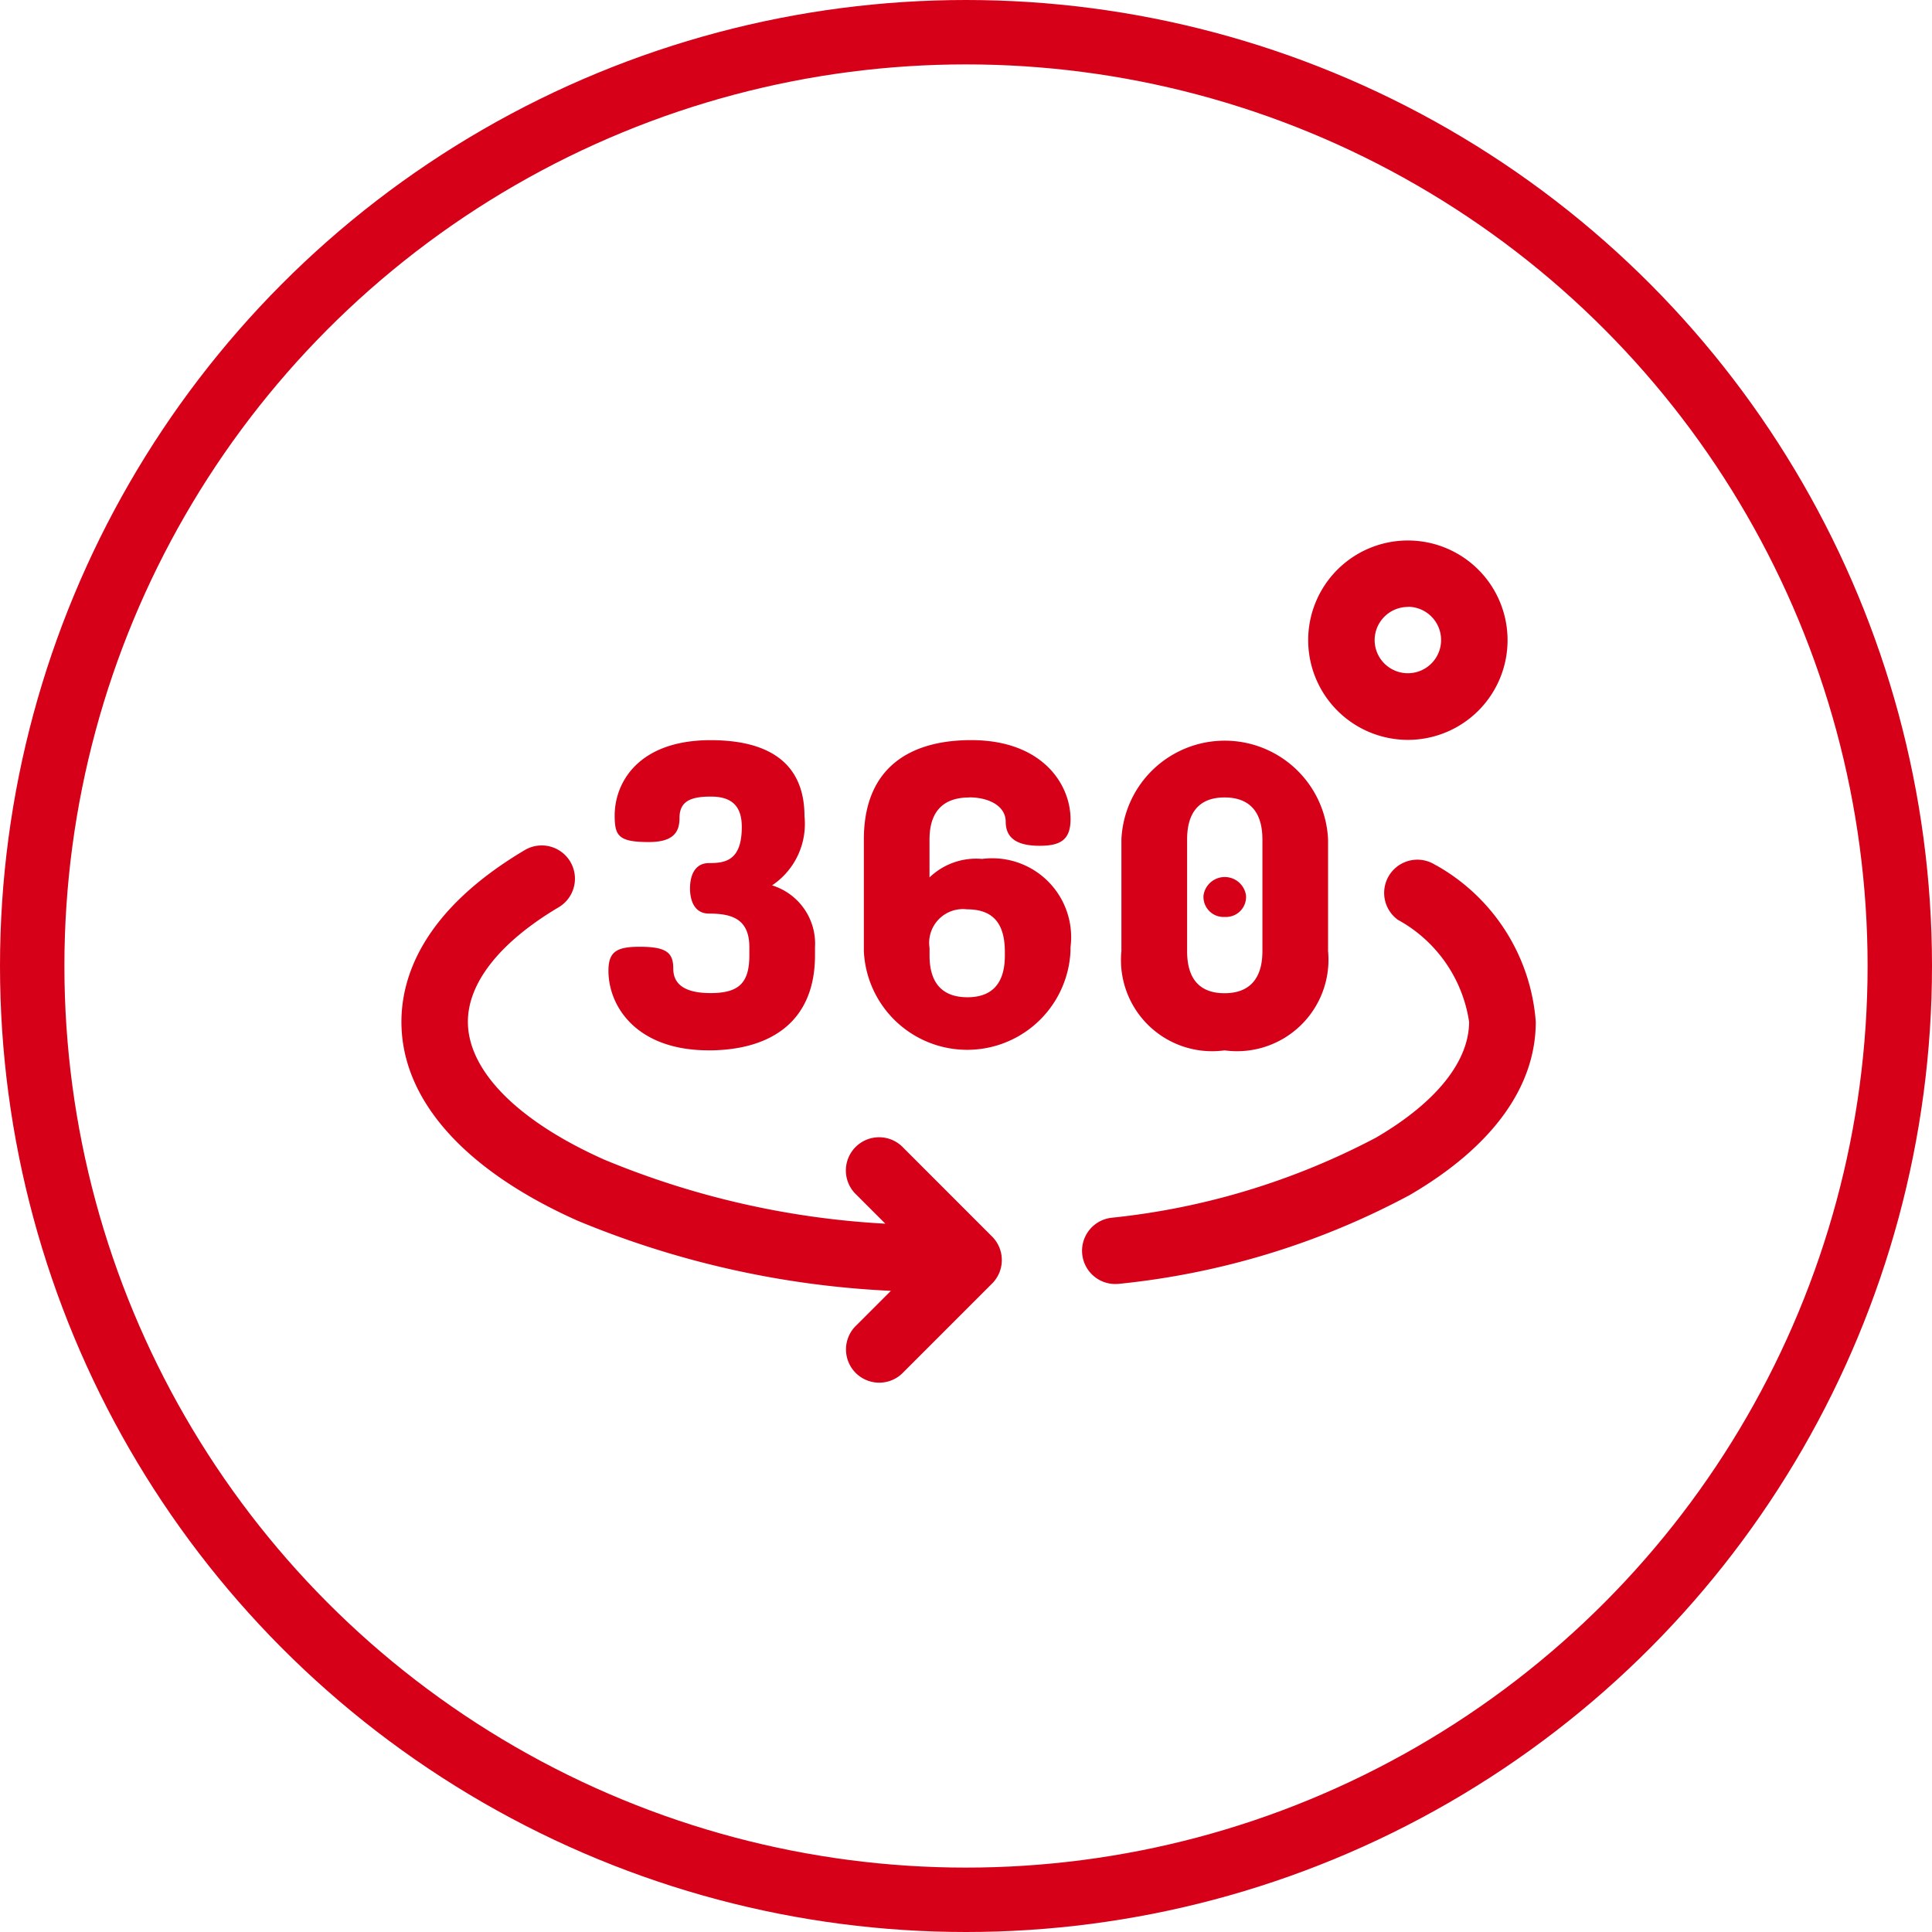
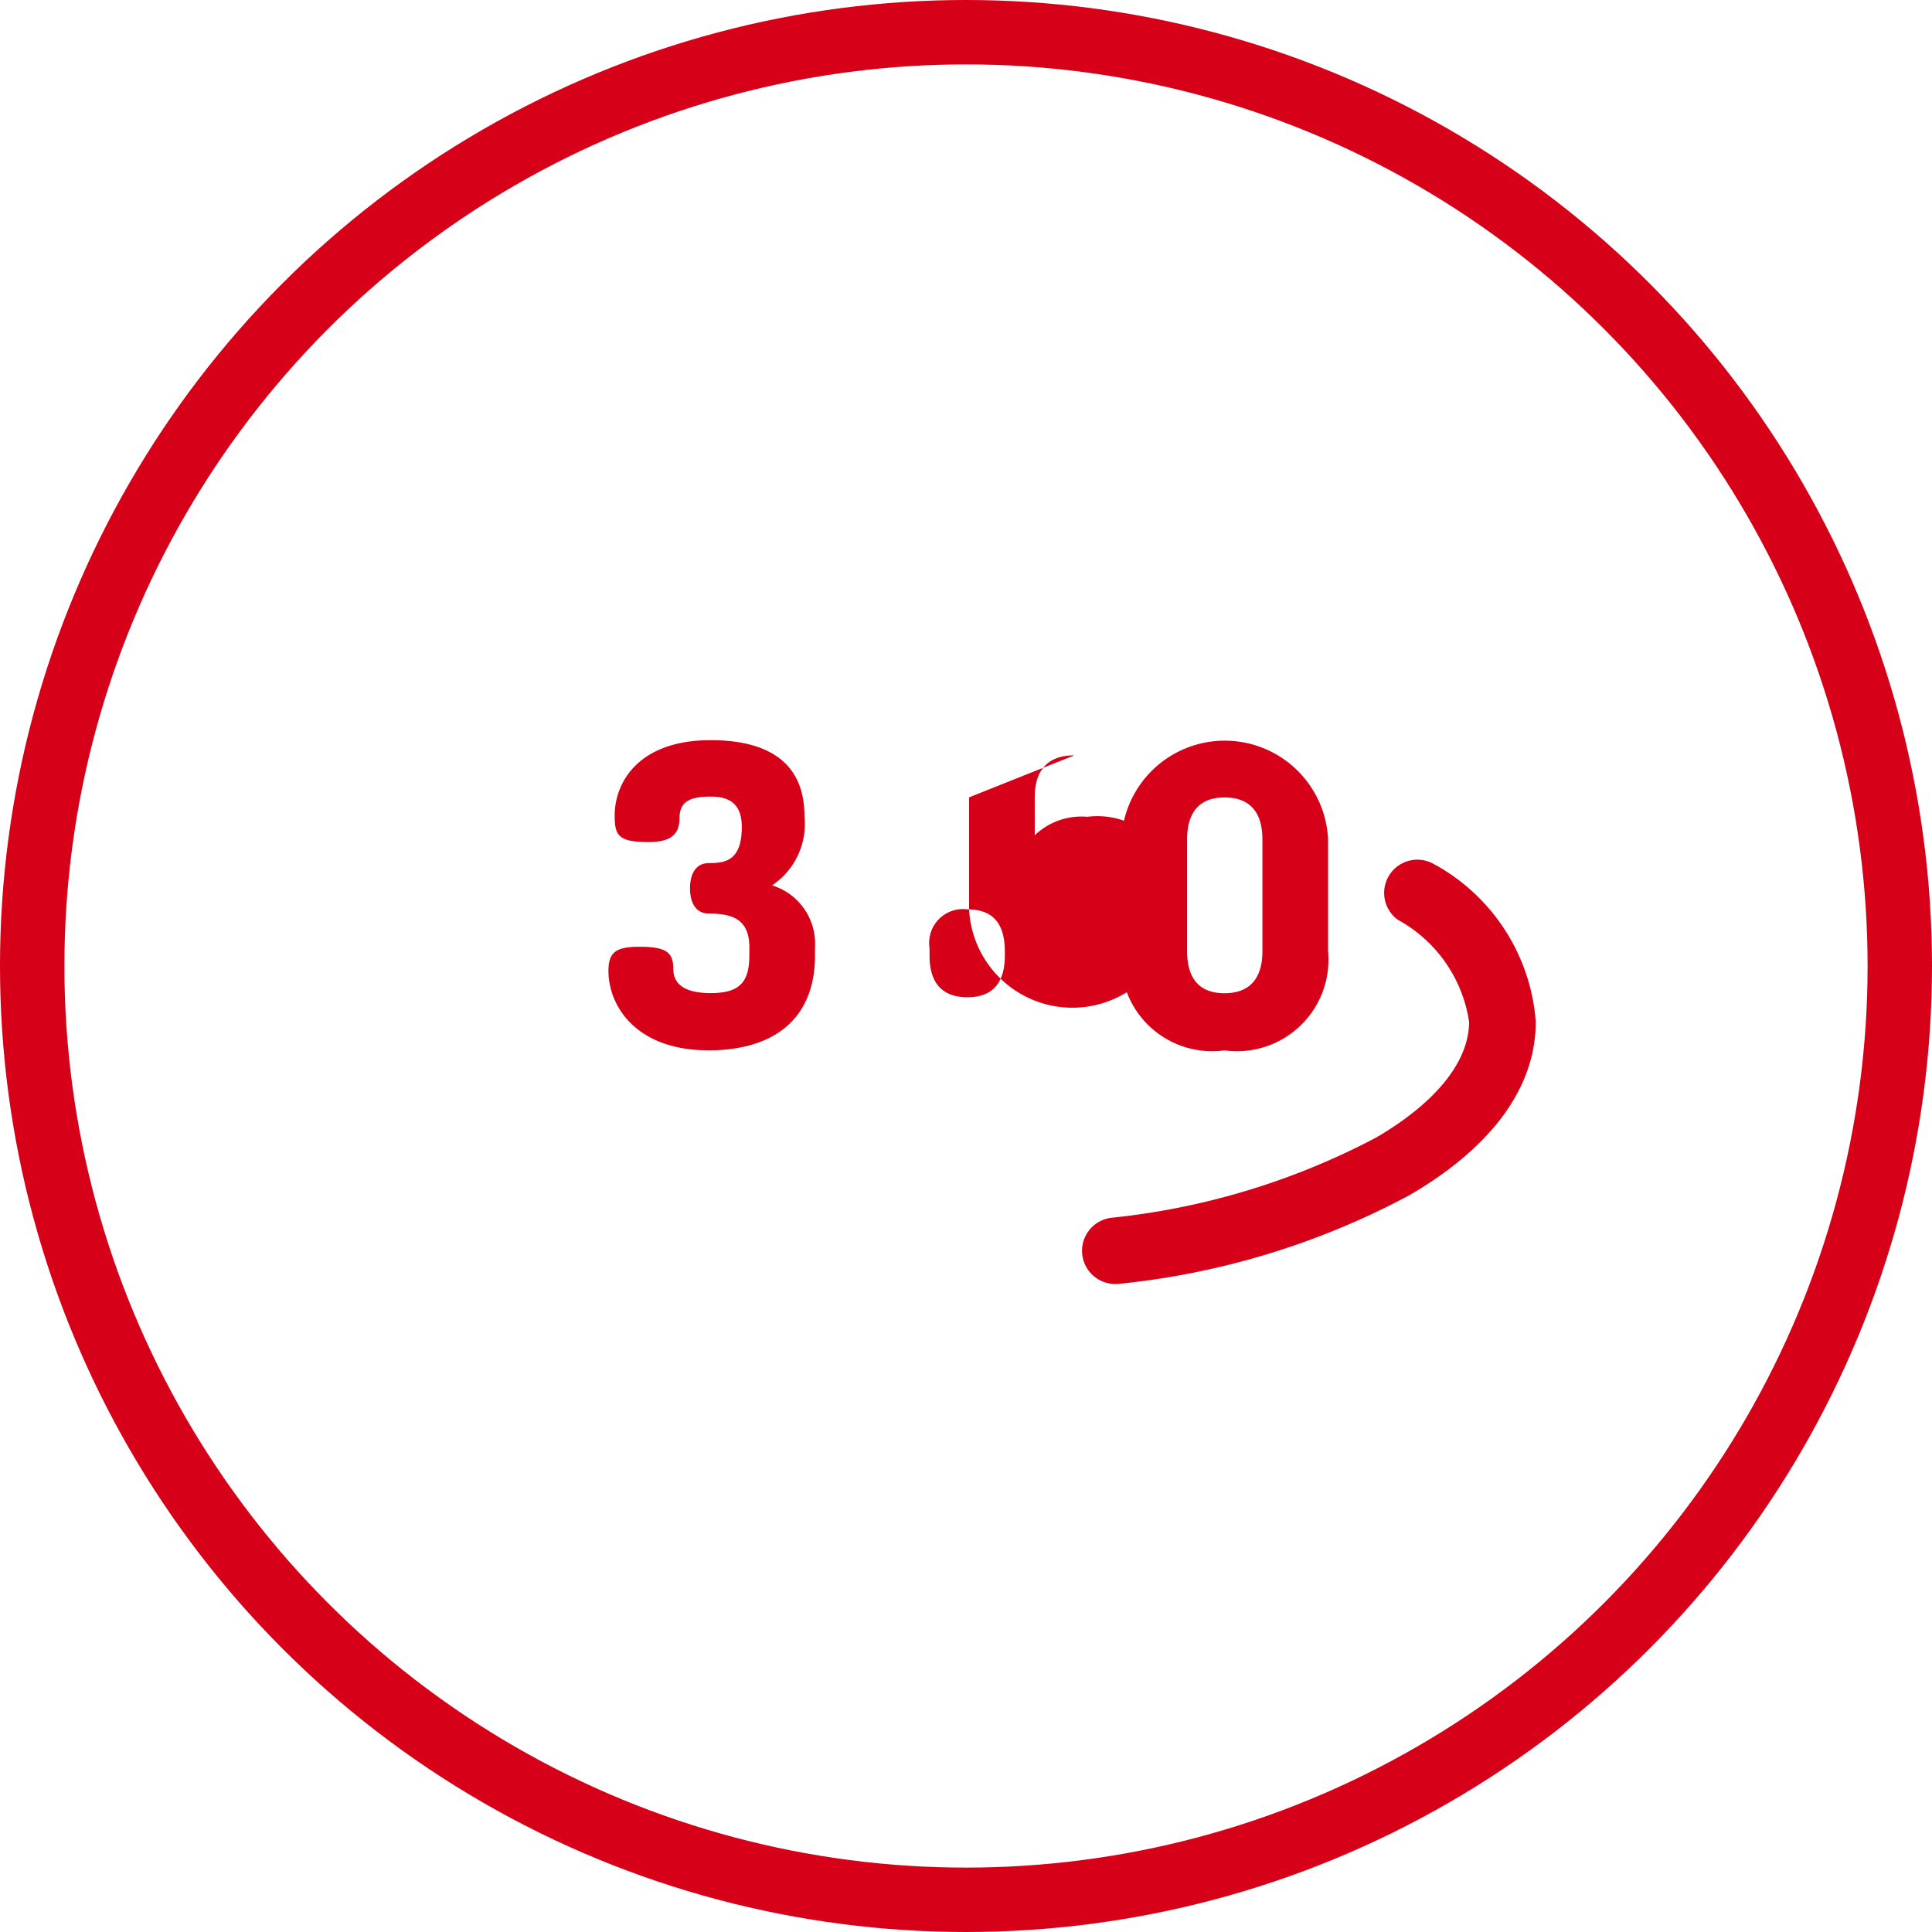
<svg xmlns="http://www.w3.org/2000/svg" width="45" height="45" viewBox="0 0 45 45">
  <g id="Grupo_1213" data-name="Grupo 1213" transform="translate(-277.666 -1654.666)">
    <g id="Elipse_7" data-name="Elipse 7" transform="translate(277.666 1654.666)" fill="none" stroke="#d60018" stroke-width="1.5">
      <circle cx="22.5" cy="22.5" r="22.5" stroke="none" />
      <circle cx="22.5" cy="22.5" r="21.75" fill="none" />
    </g>
    <g id="_360-degrees" data-name="360-degrees" transform="translate(287.015 1667.255)">
      <path id="Caminho_2191" data-name="Caminho 2191" d="M95.778,97.358c1.373,0,2.48-.608,2.48-2.216v-.186a1.421,1.421,0,0,0-1-1.441,1.722,1.722,0,0,0,.755-1.608c0-1.324-.941-1.774-2.186-1.774-1.686,0-2.235.99-2.235,1.755,0,.471.088.618.794.618.569,0,.716-.226.716-.559,0-.382.245-.5.725-.5.4,0,.726.137.726.706,0,.794-.392.843-.765.843-.333,0-.441.294-.441.588s.108.588.441.588c.539,0,.941.127.941.784v.186c0,.637-.235.882-.9.882-.441,0-.872-.108-.872-.569,0-.373-.157-.51-.784-.51-.539,0-.726.118-.726.559,0,.824.647,1.853,2.333,1.853Zm0,0" transform="translate(-88.624 -85.482)" fill="#d60018" />
-       <path id="Caminho_2192" data-name="Caminho 2192" d="M211.224,91.466c.461,0,.853.2.853.569,0,.451.372.559.794.559.49,0,.716-.147.716-.618,0-.814-.657-1.843-2.314-1.843-1.412,0-2.5.627-2.5,2.314v2.6a2.409,2.409,0,0,0,4.813,0v-.088a1.838,1.838,0,0,0-2.059-2.059,1.568,1.568,0,0,0-1.225.431v-.882c0-.677.343-.98.921-.98Zm-.049,2.608c.559,0,.882.275.882.99v.088c0,.676-.323.97-.872.97s-.882-.294-.882-.97v-.177A.787.787,0,0,1,211.175,94.074Zm0,0" transform="translate(-198.001 -85.483)" fill="#d60018" />
-       <path id="Caminho_2193" data-name="Caminho 2193" d="M362.606,151.733a.466.466,0,0,0,.49-.5.5.5,0,0,0-.99,0A.468.468,0,0,0,362.606,151.733Zm0,0" transform="translate(-343.423 -142.965)" fill="#d60018" />
+       <path id="Caminho_2192" data-name="Caminho 2192" d="M211.224,91.466v2.6a2.409,2.409,0,0,0,4.813,0v-.088a1.838,1.838,0,0,0-2.059-2.059,1.568,1.568,0,0,0-1.225.431v-.882c0-.677.343-.98.921-.98Zm-.049,2.608c.559,0,.882.275.882.99v.088c0,.676-.323.97-.872.97s-.882-.294-.882-.97v-.177A.787.787,0,0,1,211.175,94.074Zm0,0" transform="translate(-198.001 -85.483)" fill="#d60018" />
      <path id="Caminho_2194" data-name="Caminho 2194" d="M327.456,97.358a2.131,2.131,0,0,0,2.411-2.314v-2.6a2.409,2.409,0,0,0-4.813,0v2.6A2.123,2.123,0,0,0,327.456,97.358Zm-.872-4.911c0-.676.323-.98.872-.98s.882.3.882.98v2.6c0,.676-.333.98-.882.98s-.872-.3-.872-.98Zm0,0" transform="translate(-308.283 -85.482)" fill="#d60018" />
-       <path id="Caminho_2195" data-name="Caminho 2195" d="M411.674,4.644a2.322,2.322,0,1,0-2.322-2.322A2.324,2.324,0,0,0,411.674,4.644Zm0-3.1a.774.774,0,1,1-.774.774A.775.775,0,0,1,411.674,1.548Zm0,0" transform="translate(-388.231)" fill="#d60018" />
      <path id="Caminho_2196" data-name="Caminho 2196" d="M315.532,144a.774.774,0,0,0-.877,1.275,3.257,3.257,0,0,1,1.659,2.375c0,.925-.771,1.884-2.171,2.7a16.9,16.9,0,0,1-6.166,1.866.774.774,0,0,0,.1,1.542.782.782,0,0,0,.1-.006,18.191,18.191,0,0,0,6.75-2.064c1.923-1.12,2.94-2.516,2.94-4.037a4.569,4.569,0,0,0-2.33-3.651Zm0,0" transform="translate(-291.445 -136.44)" fill="#d60018" />
-       <path id="Caminho_2197" data-name="Caminho 2197" d="M11.691,144.732a.774.774,0,1,0-1.094,1.094l.674.674a19.838,19.838,0,0,1-6.54-1.489c-2.023-.9-3.183-2.074-3.183-3.215,0-.911.751-1.857,2.114-2.666a.774.774,0,1,0-.789-1.332C.5,139.207,0,140.75,0,141.8c0,1.805,1.456,3.449,4.1,4.629a21.61,21.61,0,0,0,7.3,1.635l-.8.8a.774.774,0,1,0,1.094,1.094l2.064-2.064a.774.774,0,0,0,0-1.094Zm0,0" transform="translate(0.001 -130.587)" fill="#d60018" />
    </g>
  </g>
</svg>